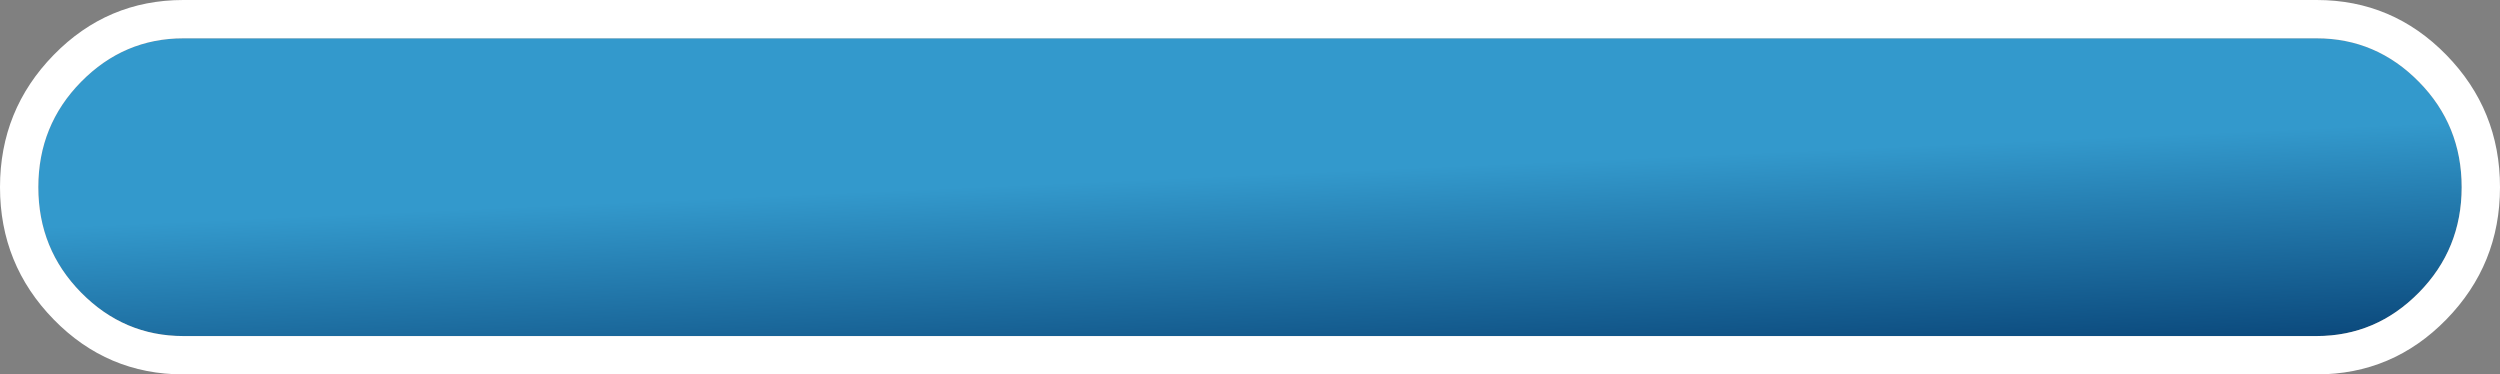
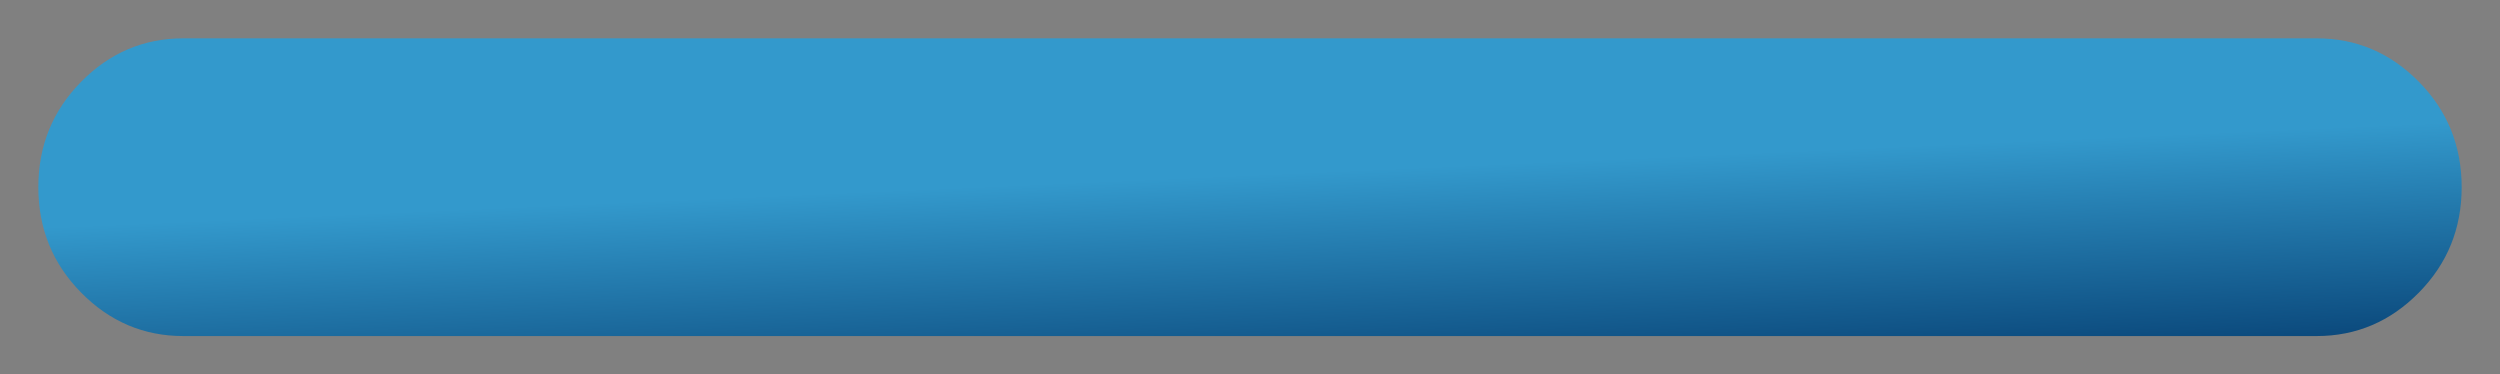
<svg xmlns="http://www.w3.org/2000/svg" height="29.3px" width="195.65px">
  <rect width="100%" height="100%" fill="#808080" stroke="none" />
  <g transform="matrix(1.0, 0.0, 0.0, 1.0, 1.7, -1.7)">
    <path d="M190.95 16.35 Q190.95 21.2 187.6 24.6 184.25 28.0 179.6 28.0 L12.65 28.0 Q8.0 28.0 4.65 24.6 1.3 21.2 1.3 16.35 1.3 11.5 4.65 8.1 8.0 4.7 12.65 4.7 L179.6 4.7 Q184.25 4.7 187.6 8.1 190.95 11.5 190.95 16.35" fill="url(#gradient0)" fill-rule="evenodd" stroke="none" />
-     <path d="M190.95 16.35 Q190.95 11.5 187.6 8.1 184.25 4.7 179.6 4.7 L12.65 4.7 Q8.0 4.7 4.65 8.1 1.3 11.5 1.3 16.35 1.3 21.2 4.65 24.6 8.0 28.0 12.65 28.0 L179.6 28.0 Q184.25 28.0 187.6 24.6 190.95 21.2 190.95 16.35 M189.75 6.0 Q193.95 10.3 193.95 16.35 193.95 22.4 189.75 26.7 185.55 31.0 179.6 31.0 L12.65 31.0 Q6.7 31.0 2.5 26.7 -1.7 22.4 -1.7 16.35 -1.7 10.3 2.5 6.0 6.7 1.7 12.65 1.7 L179.6 1.7 Q185.55 1.7 189.75 6.0" fill="#ffffff" fill-rule="evenodd" stroke="none" />
  </g>
  <defs>
    <linearGradient gradientTransform="matrix(0.002, 0.038, -0.016, 7.0E-4, 95.9, 5.2)" gradientUnits="userSpaceOnUse" id="gradient0" spreadMethod="pad" x1="-819.2" x2="819.2">
      <stop offset="0.663" stop-color="#3399cc" />
      <stop offset="1.0" stop-color="#003366" />
    </linearGradient>
  </defs>
</svg>